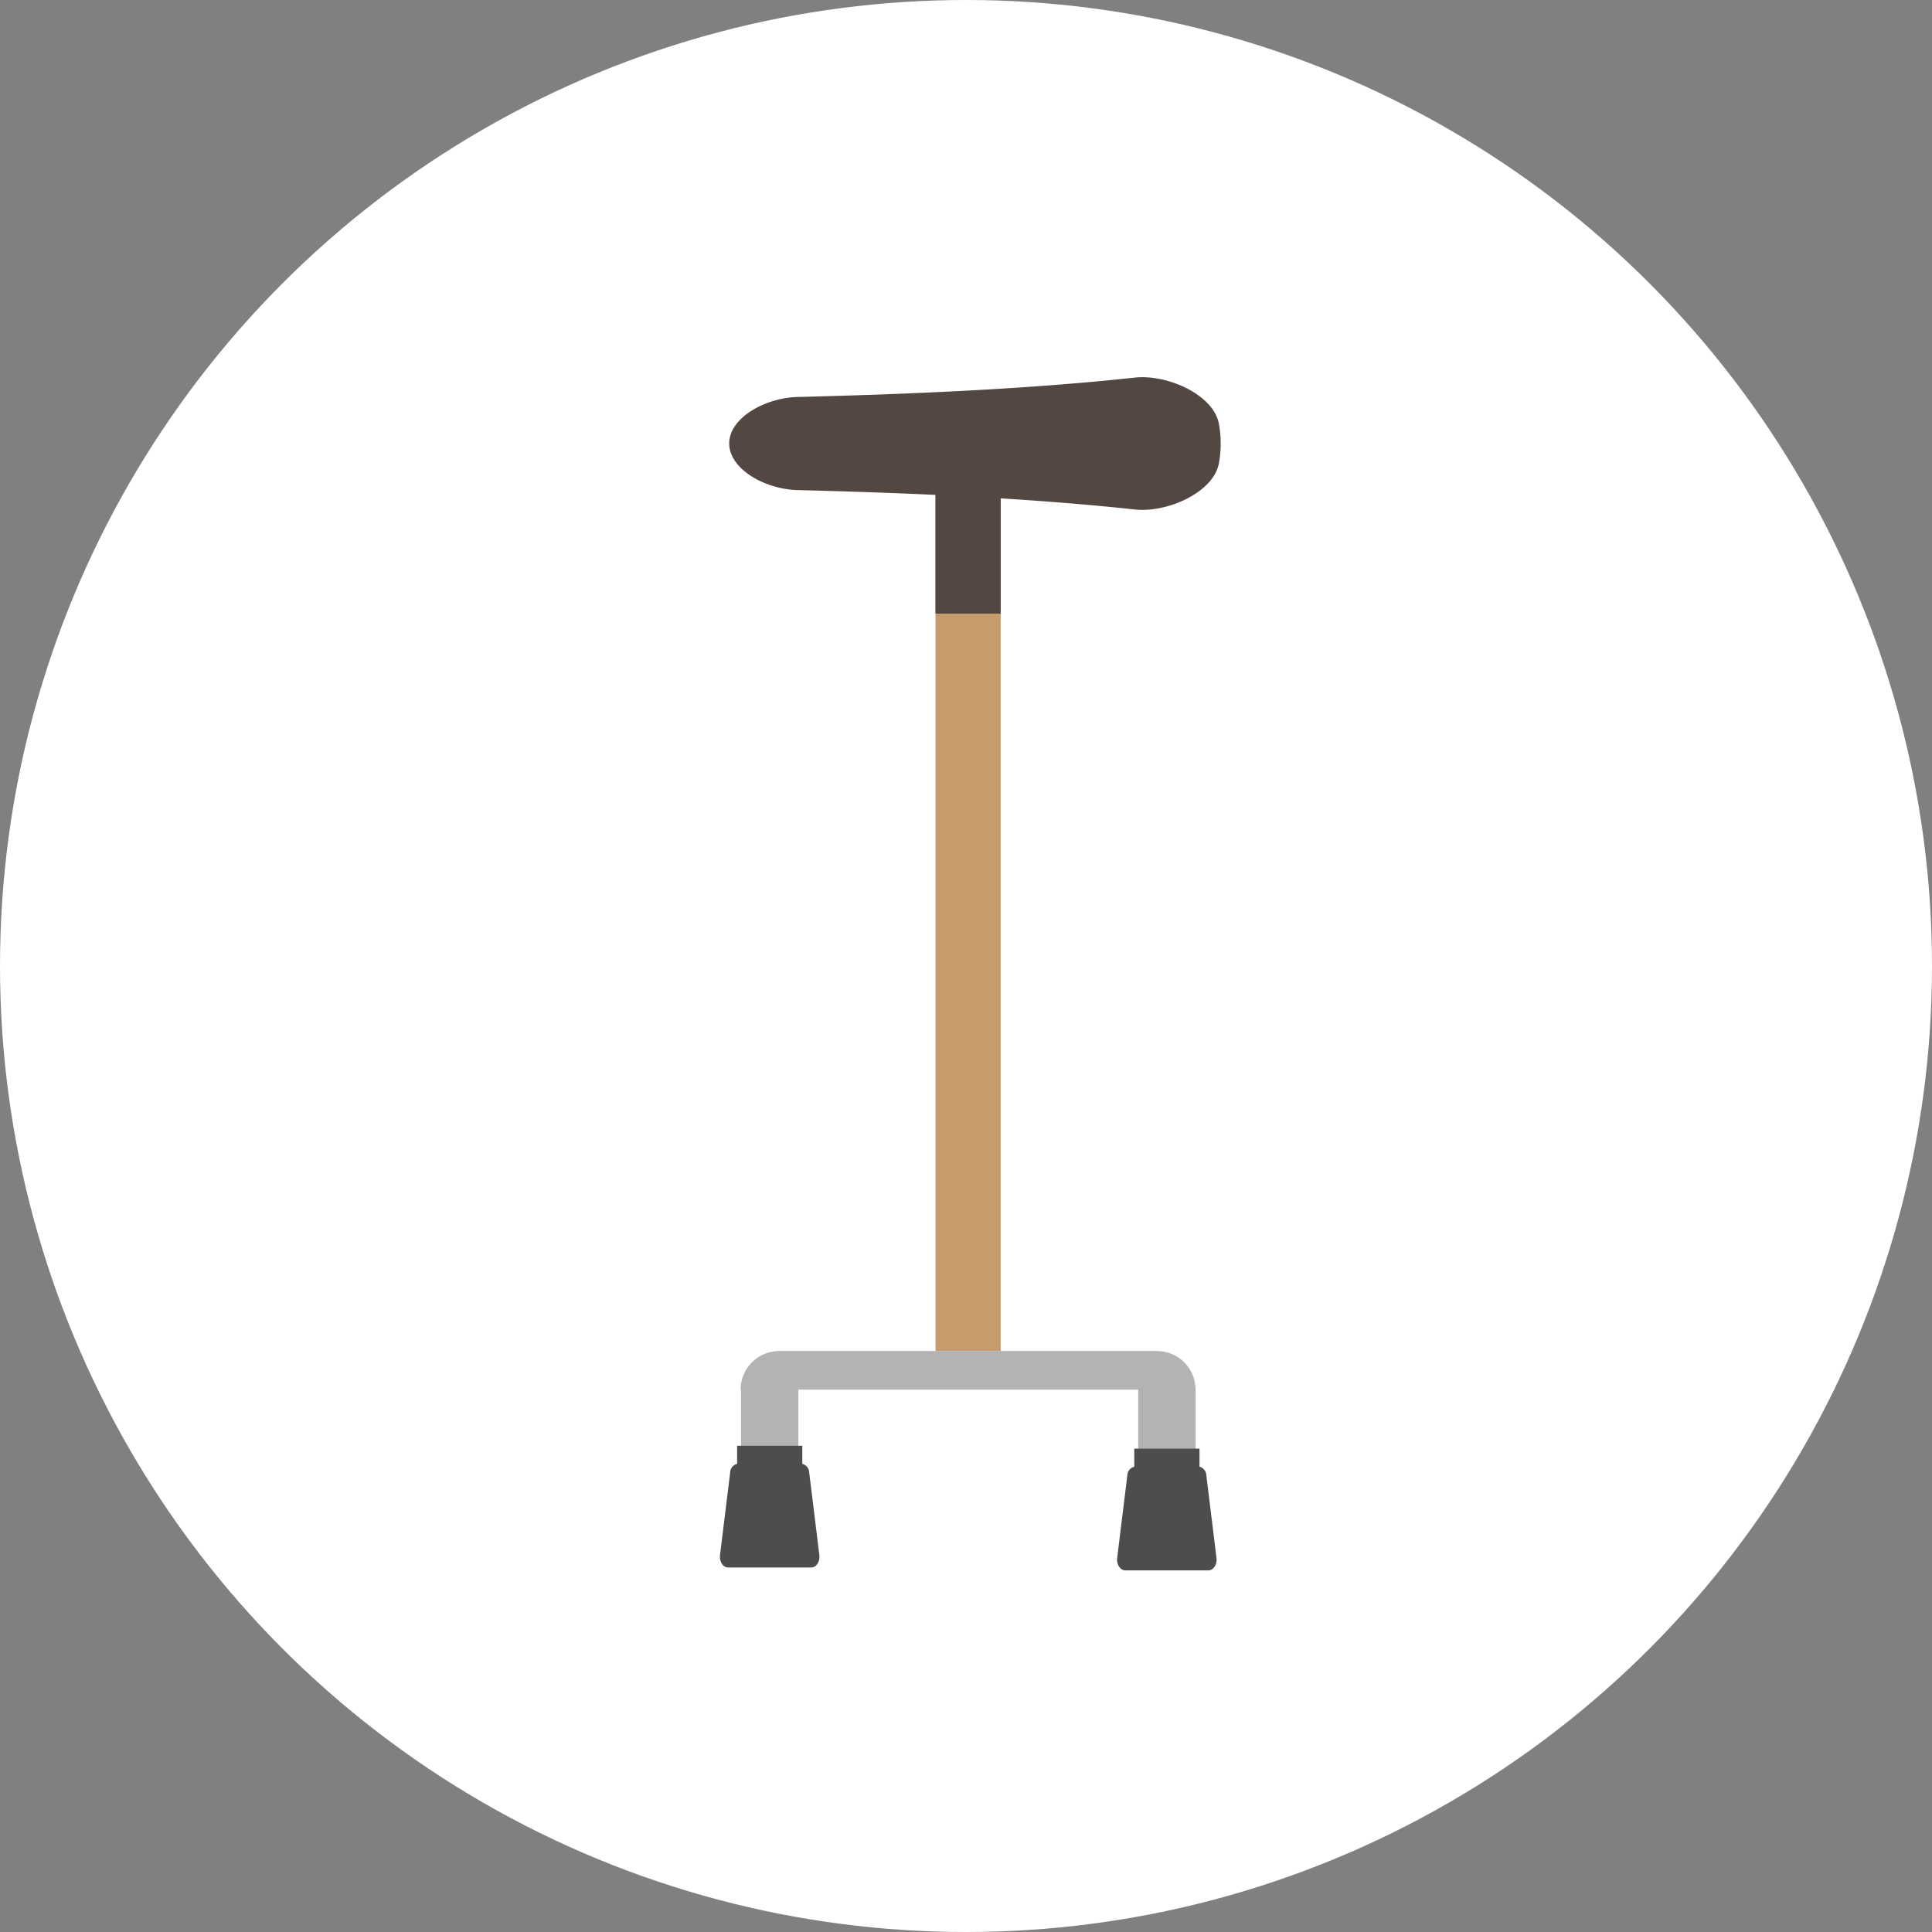
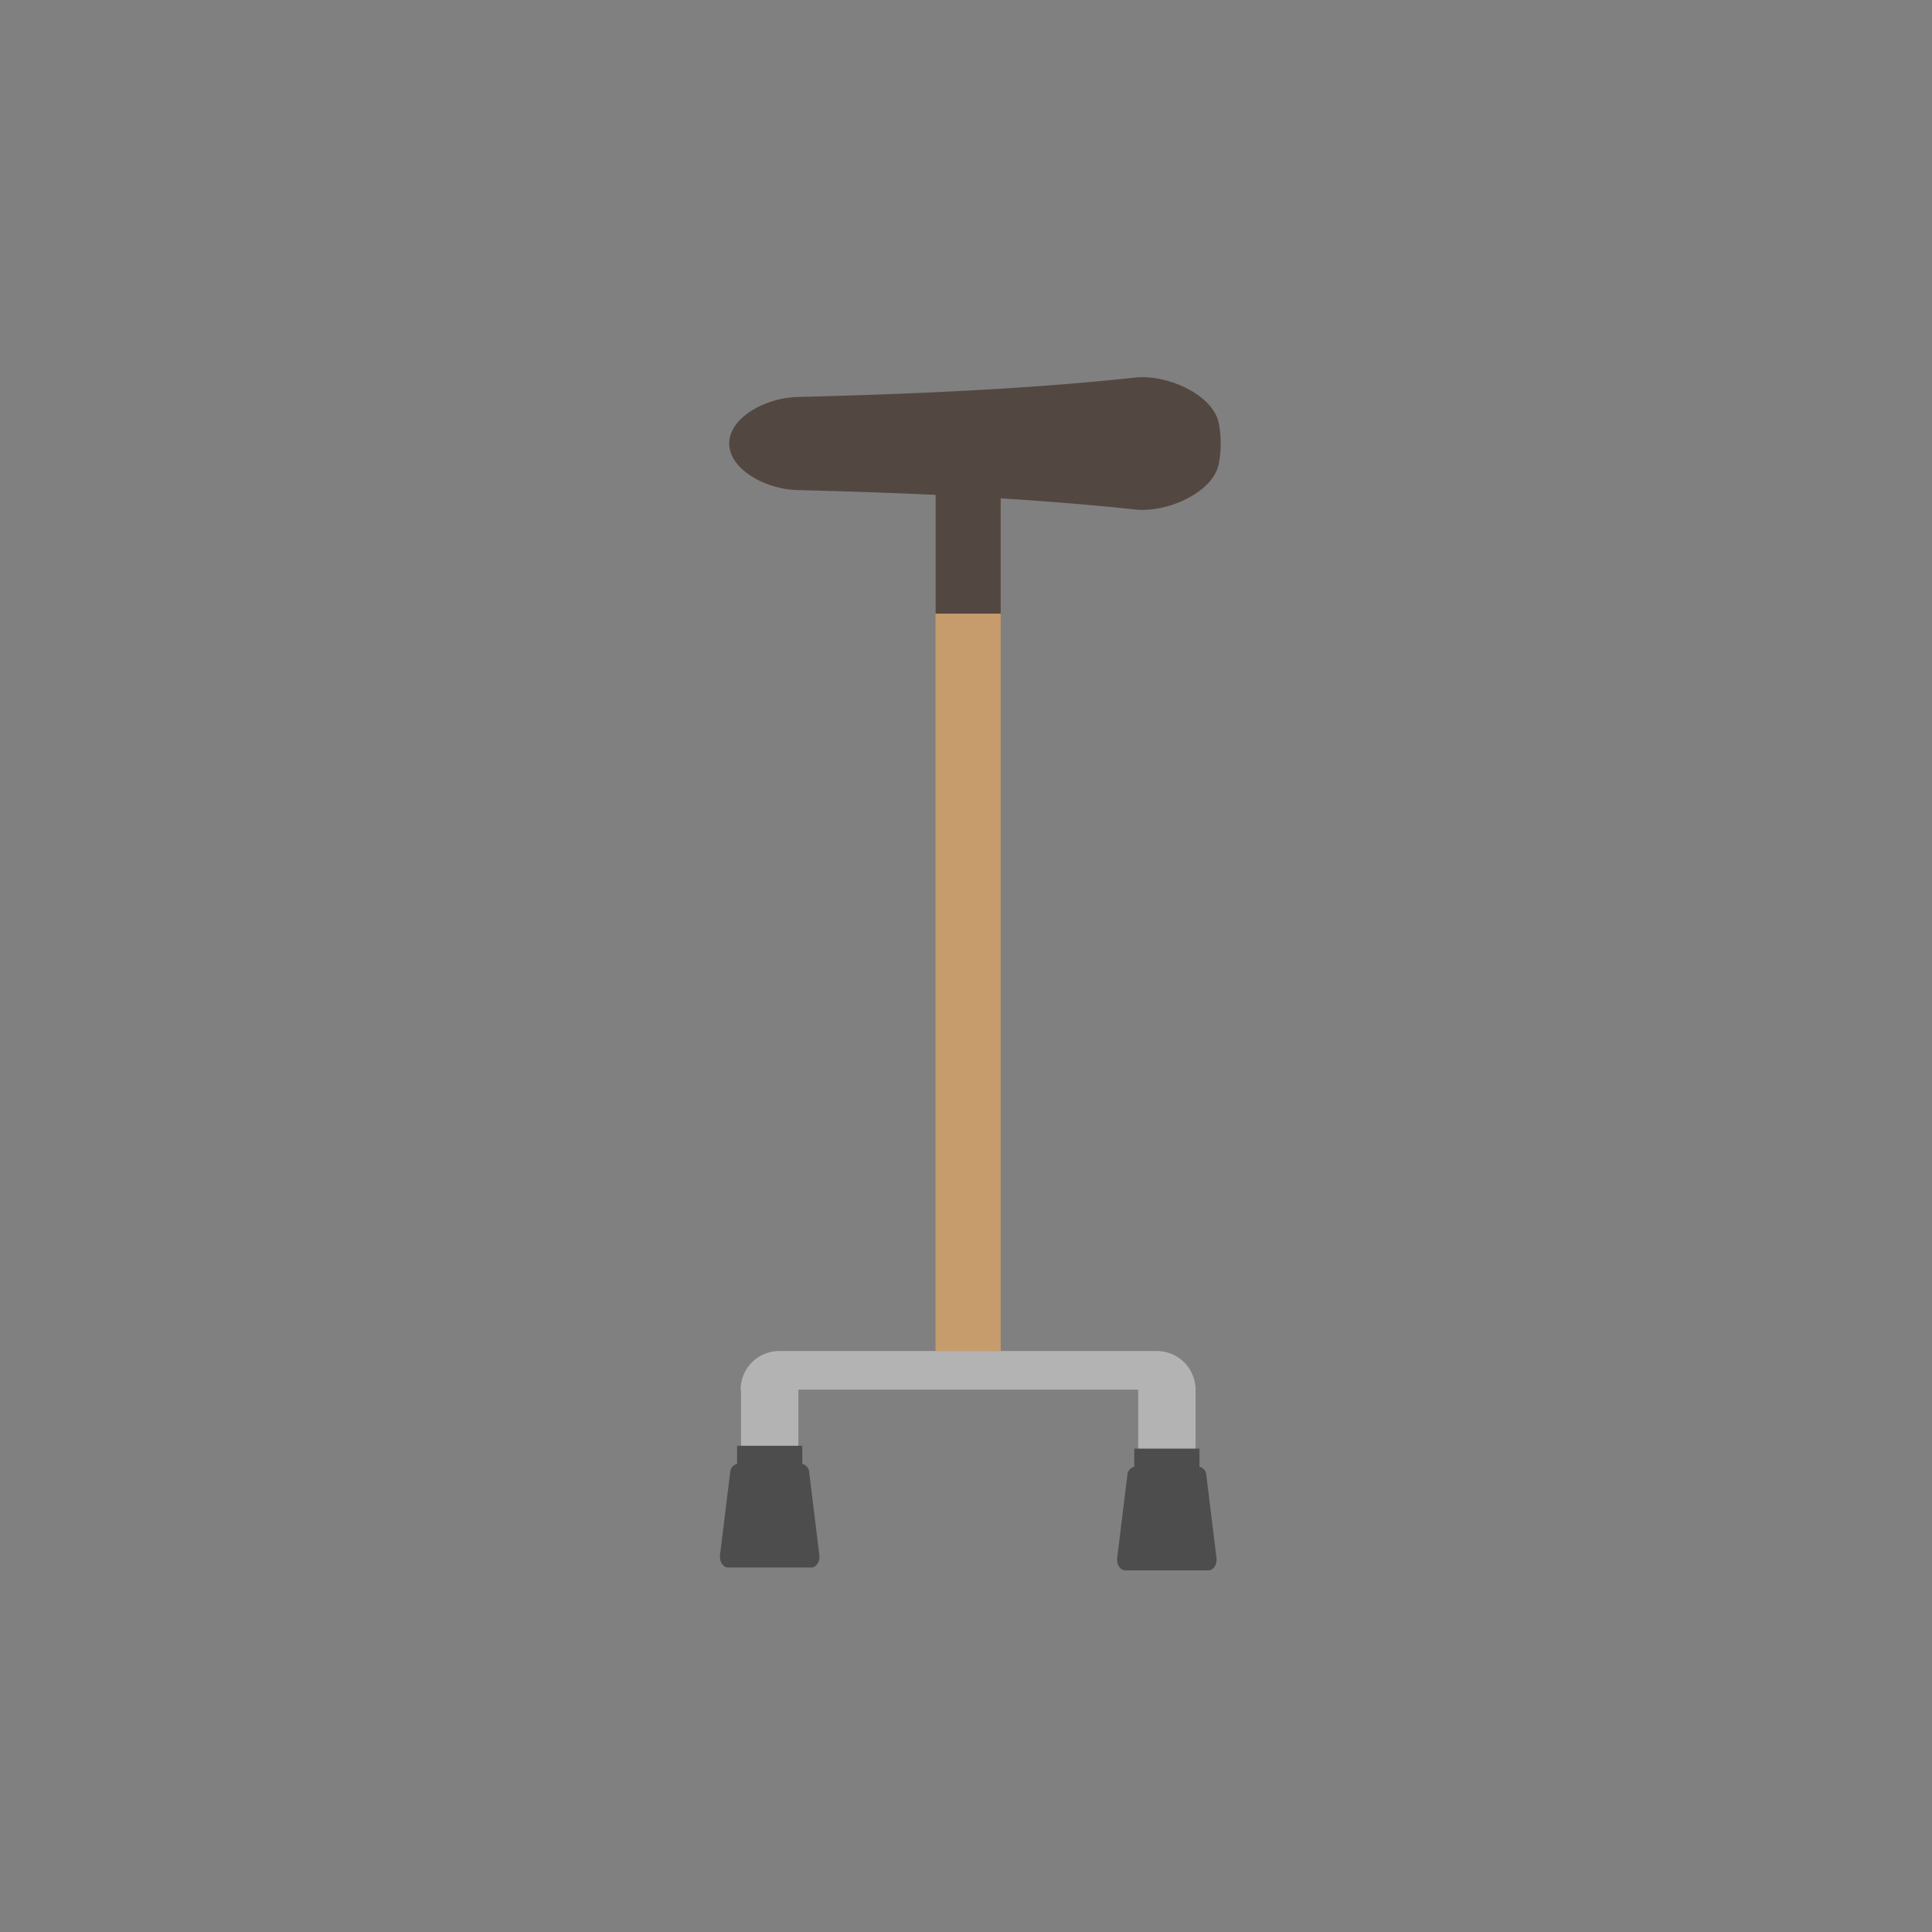
<svg xmlns="http://www.w3.org/2000/svg" width="210" height="210" viewBox="0 0 210 210">
  <rect x="0" y="0" width="210" height="210" fill="#808080" stroke="none" />
  <defs>
    <clipPath id="clip-path">
      <rect id="長方形_1112" data-name="長方形 1112" width="54.437" height="129.693" fill="none" />
    </clipPath>
  </defs>
  <g id="img_products_rental07" transform="translate(3099 -3021)">
-     <circle id="楕円形_1" data-name="楕円形 1" cx="105" cy="105" r="105" transform="translate(-3099 3021)" fill="#fff" />
    <rect id="長方形_1106" data-name="長方形 1106" width="7.087" height="95.917" transform="translate(-2997.315 3071.927)" fill="#c69c6d" />
    <g id="グループ_81" data-name="グループ 81" transform="translate(-3020.749 3062)">
      <g id="グループ_80" data-name="グループ 80" clip-path="url(#clip-path)">
        <path id="パス_2832" data-name="パス 2832" d="M47.9,14.372c-11.529-1.235-23.813-1.774-36.536-2.1-3.557-.07-7.476-2.264-7.484-5.061s3.927-4.991,7.484-5.061C24.092,1.826,36.375,1.287,47.9.052c3.5-.42,8.522,1.792,9.188,4.919a11.839,11.839,0,0,1,0,4.482c-.666,3.127-5.683,5.339-9.188,4.919" transform="translate(-2.869 -0.001)" fill="#534741" />
        <rect id="長方形_1107" data-name="長方形 1107" width="7.087" height="14.054" transform="translate(23.434 11.644)" fill="#534741" />
        <path id="パス_2833" data-name="パス 2833" d="M58.07,409.3H8.622a4.2,4.2,0,0,1,4.2-4.2H53.867a4.2,4.2,0,0,1,4.2,4.2" transform="translate(-6.369 -299.249)" fill="#b3b3b3" />
        <rect id="長方形_1108" data-name="長方形 1108" width="6.236" height="9.184" transform="translate(2.294 109.501)" fill="#b3b3b3" />
        <path id="パス_2834" data-name="パス 2834" d="M9.933,463.261H.891c-.548,0-.967-.645-.879-1.357l1.1-8.948a1,1,0,0,1,.879-.983H8.83a1.006,1.006,0,0,1,.879.983l1.1,8.948c.088.711-.331,1.357-.879,1.357" transform="translate(0 -333.88)" fill="#4d4d4d" />
        <rect id="長方形_1109" data-name="長方形 1109" width="7.087" height="3.056" transform="translate(1.869 116.149)" fill="#4d4d4d" />
        <rect id="長方形_1110" data-name="長方形 1110" width="6.236" height="9.184" transform="translate(45.465 109.812)" fill="#b3b3b3" />
        <path id="パス_2835" data-name="パス 2835" d="M175.159,464.453h-9.042c-.548,0-.967-.645-.879-1.357l1.1-8.948a1,1,0,0,1,.879-.983h6.835a1,1,0,0,1,.879.983l1.1,8.948c.088.711-.331,1.357-.879,1.357" transform="translate(-122.055 -334.761)" fill="#4d4d4d" />
        <rect id="長方形_1111" data-name="長方形 1111" width="7.087" height="3.056" transform="translate(45.04 116.461)" fill="#4d4d4d" />
      </g>
    </g>
  </g>
</svg>